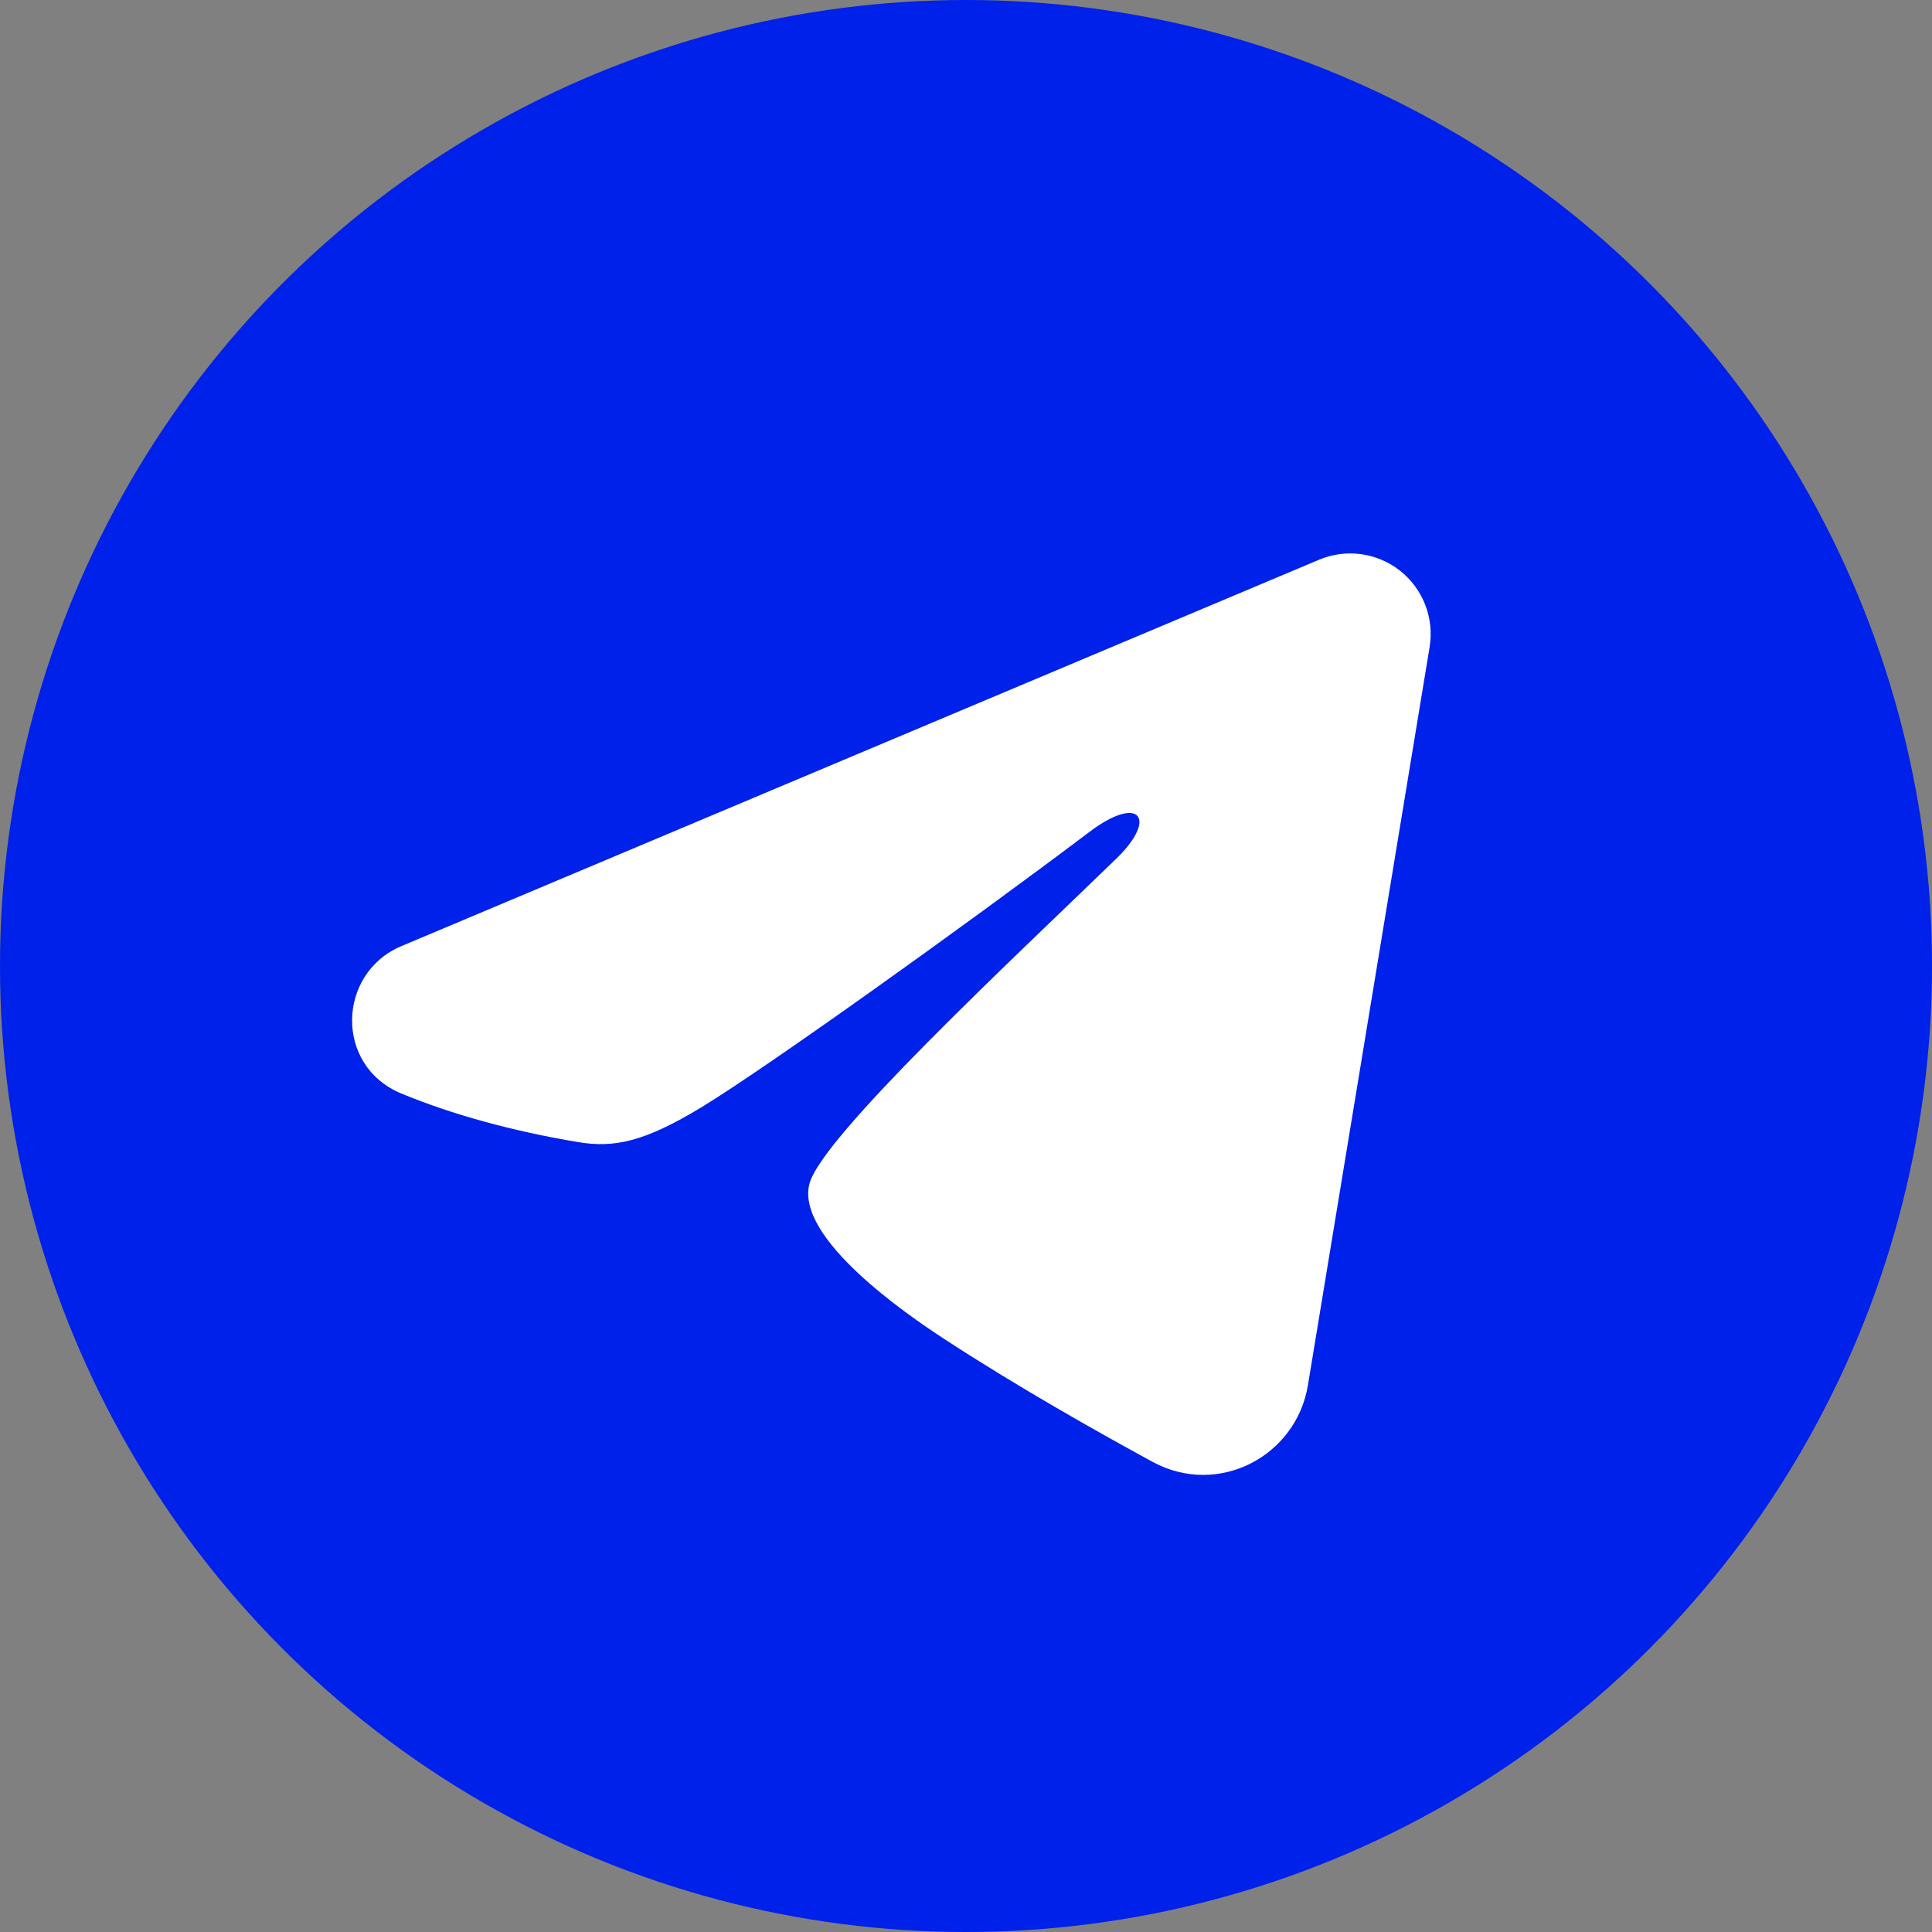
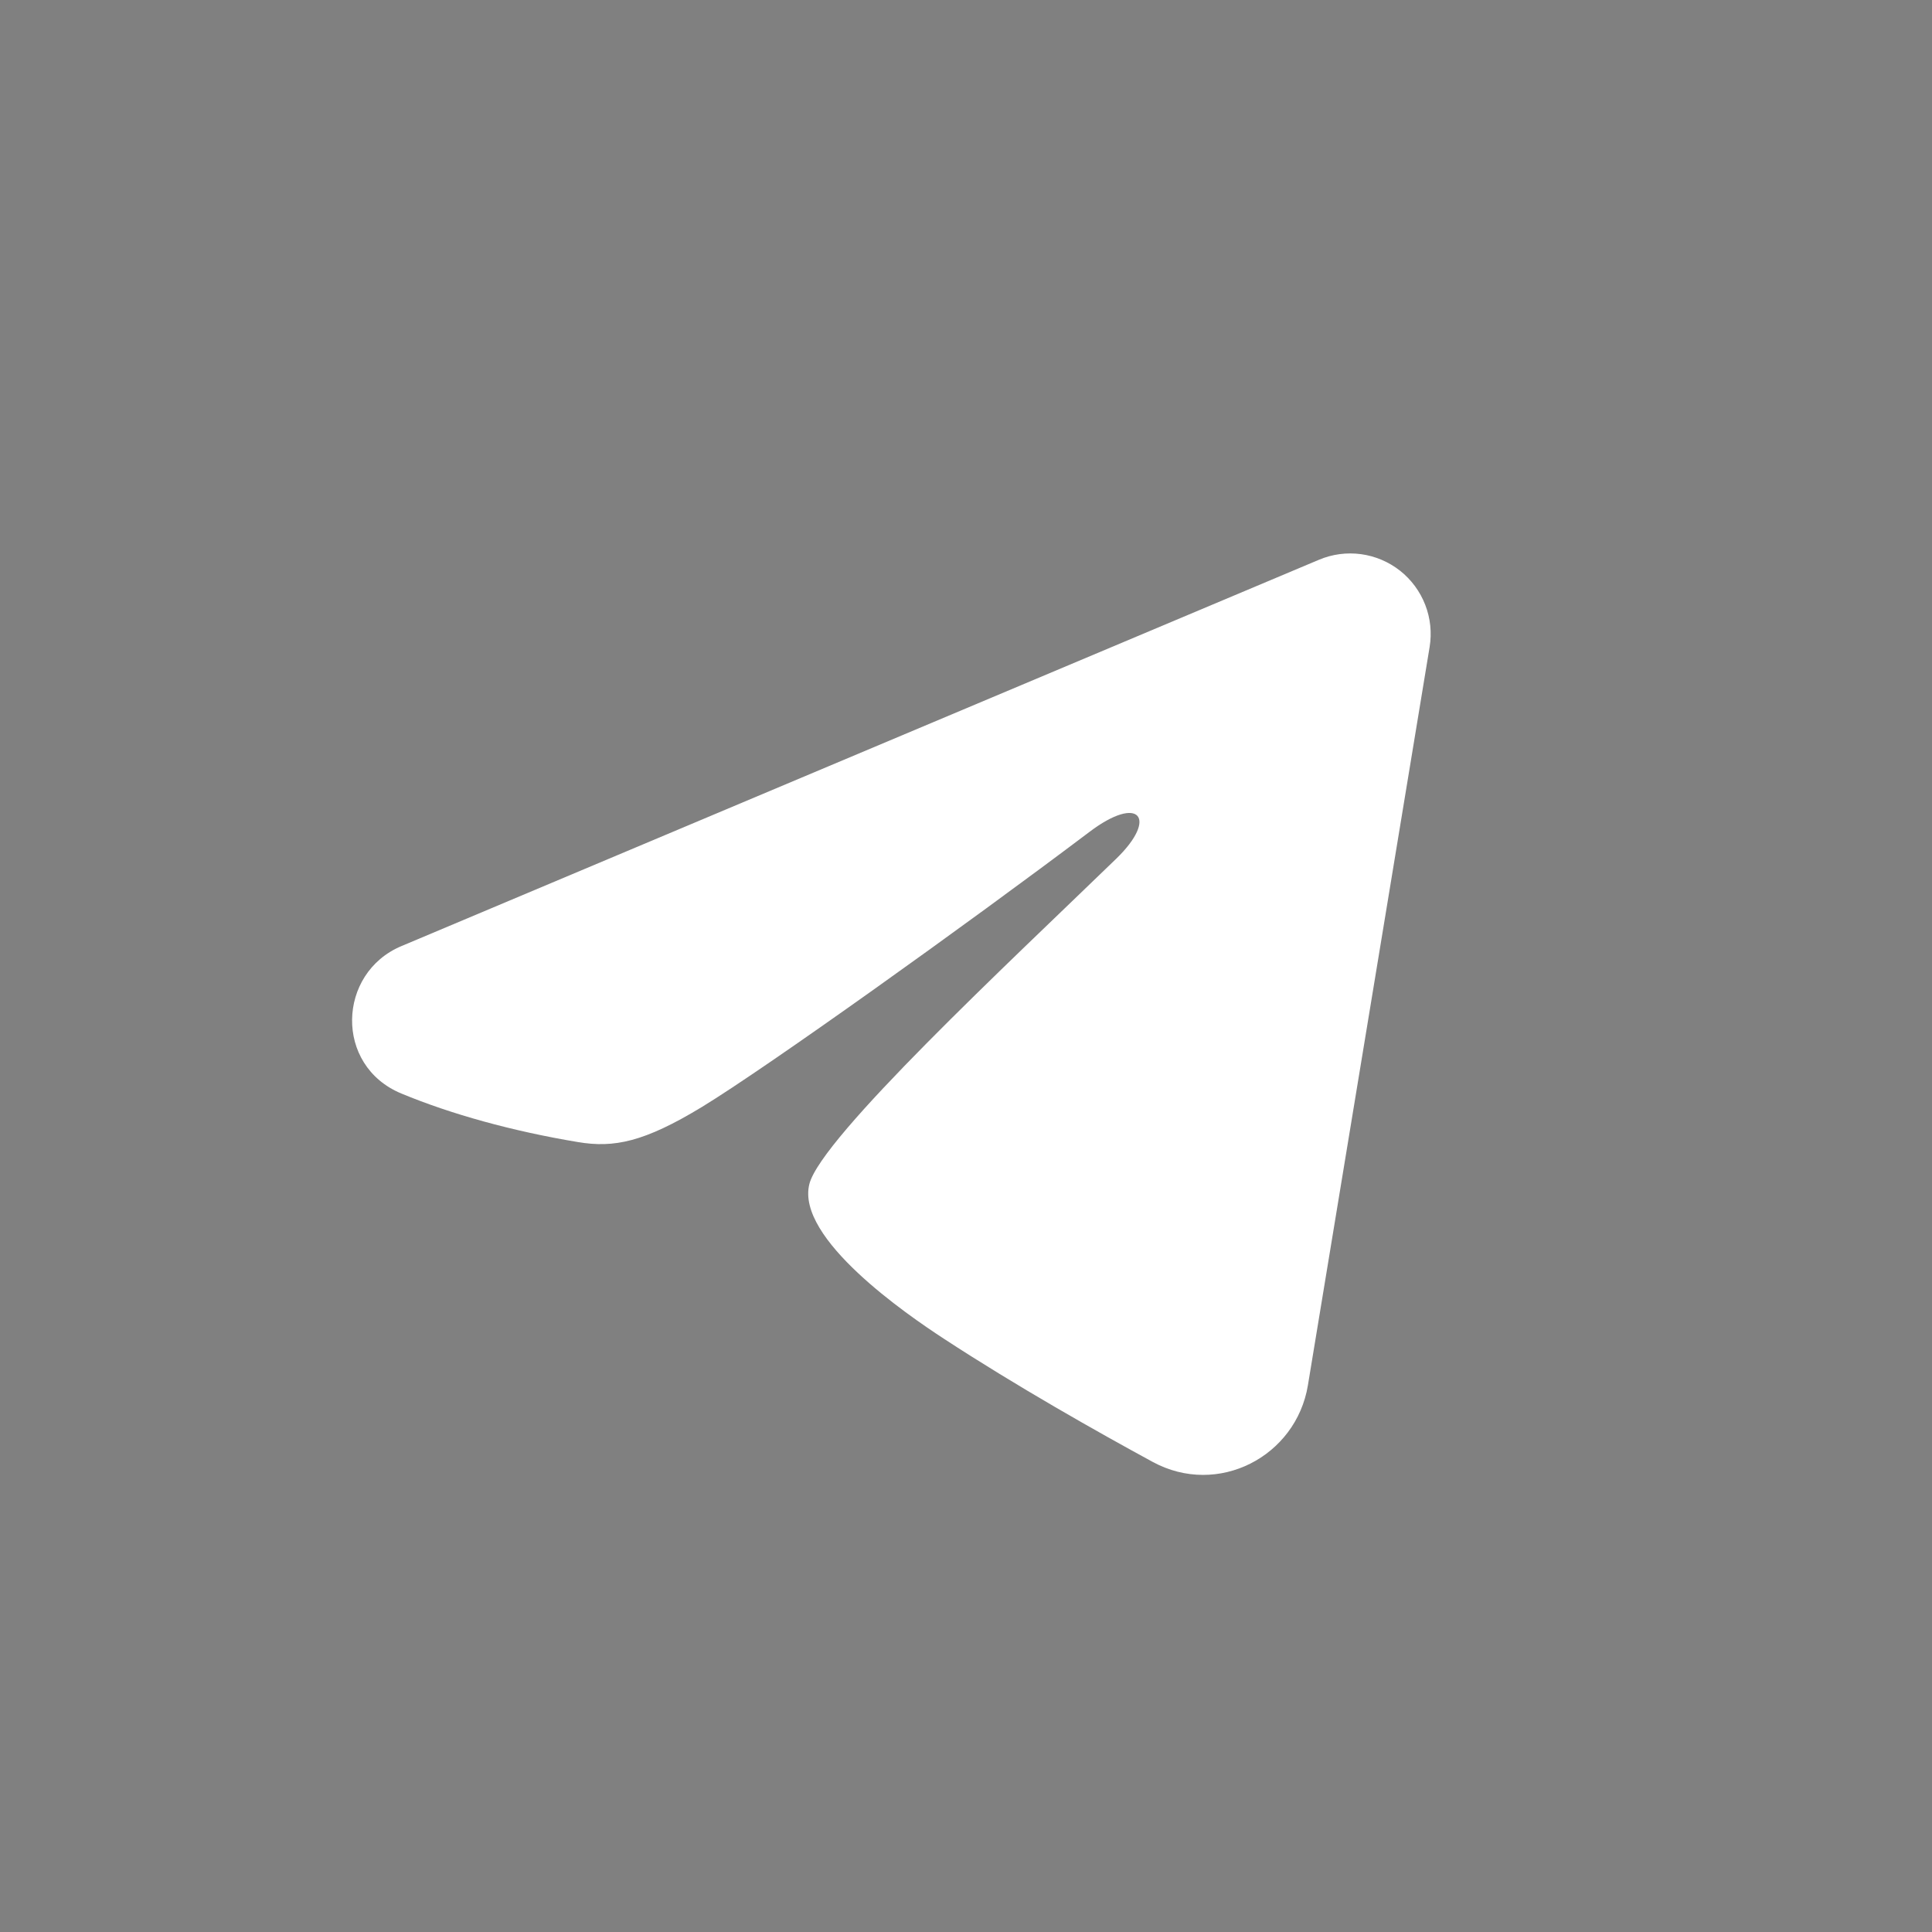
<svg xmlns="http://www.w3.org/2000/svg" width="30" height="30" viewBox="0 0 30 30" fill="none">
  <rect x="0" y="0" width="30" height="30" fill="#808080" stroke="none" />
-   <circle cx="15" cy="15" r="15" fill="#0021EA" />
  <g clip-path="url(#clip0_698_223)">
    <path fill-rule="evenodd" clip-rule="evenodd" d="M20.481 8.692C20.687 8.605 20.912 8.575 21.134 8.605C21.355 8.635 21.564 8.724 21.74 8.862C21.915 9.001 22.05 9.183 22.131 9.392C22.212 9.6 22.235 9.826 22.199 10.047L20.309 21.511C20.126 22.617 18.913 23.251 17.898 22.7C17.05 22.239 15.79 21.529 14.657 20.788C14.09 20.418 12.354 19.23 12.568 18.385C12.751 17.663 15.668 14.947 17.334 13.333C17.988 12.699 17.69 12.333 16.918 12.917C14.998 14.365 11.919 16.567 10.901 17.188C10.002 17.734 9.534 17.828 8.974 17.734C7.953 17.564 7.005 17.301 6.232 16.98C5.187 16.547 5.238 15.11 6.231 14.692L20.481 8.692Z" fill="white" />
  </g>
  <defs>
    <clipPath id="clip0_698_223">
      <rect width="20" height="20" fill="white" transform="translate(4 5)" />
    </clipPath>
  </defs>
</svg>